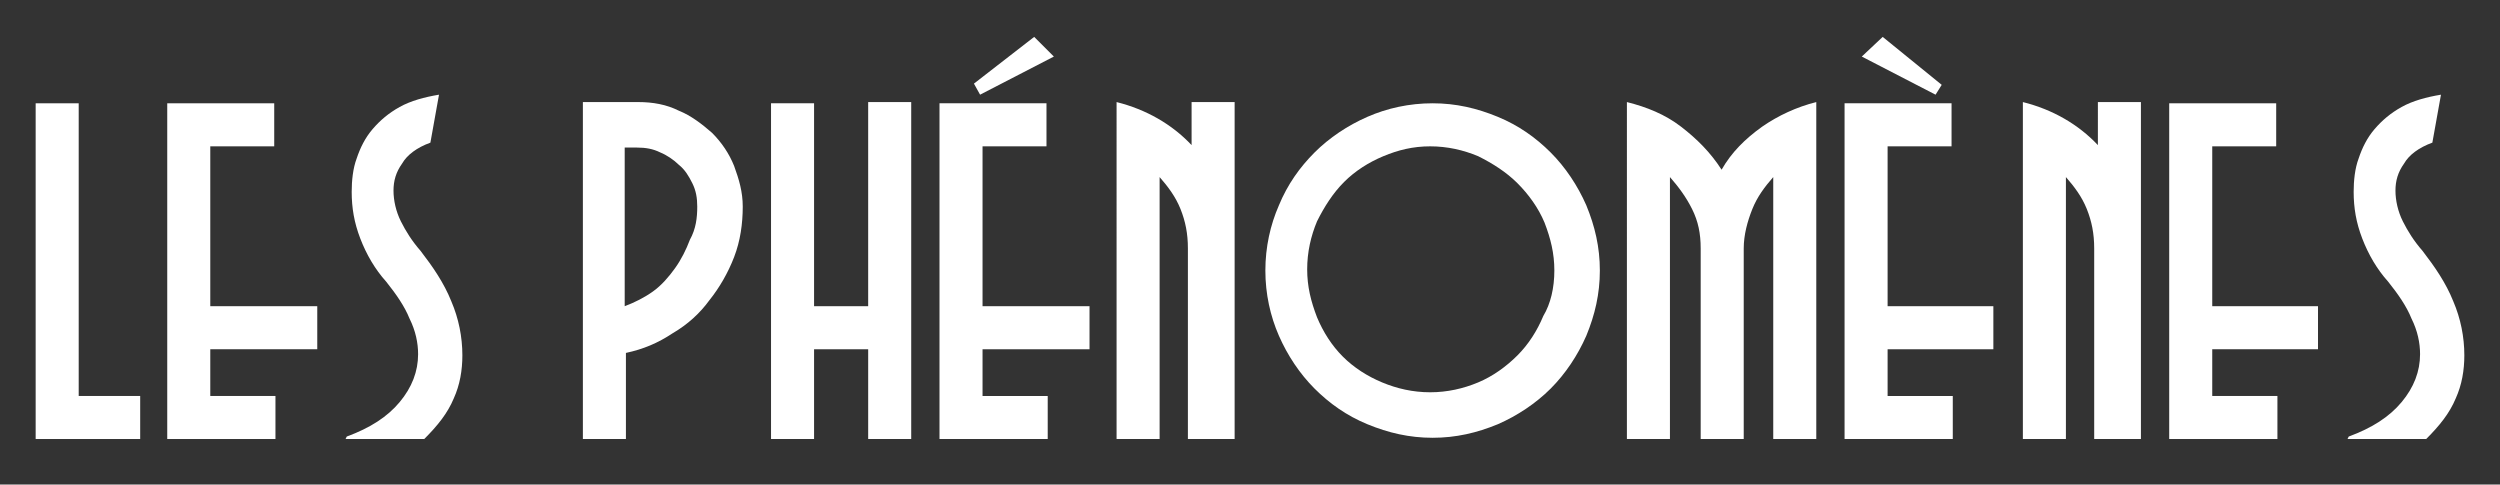
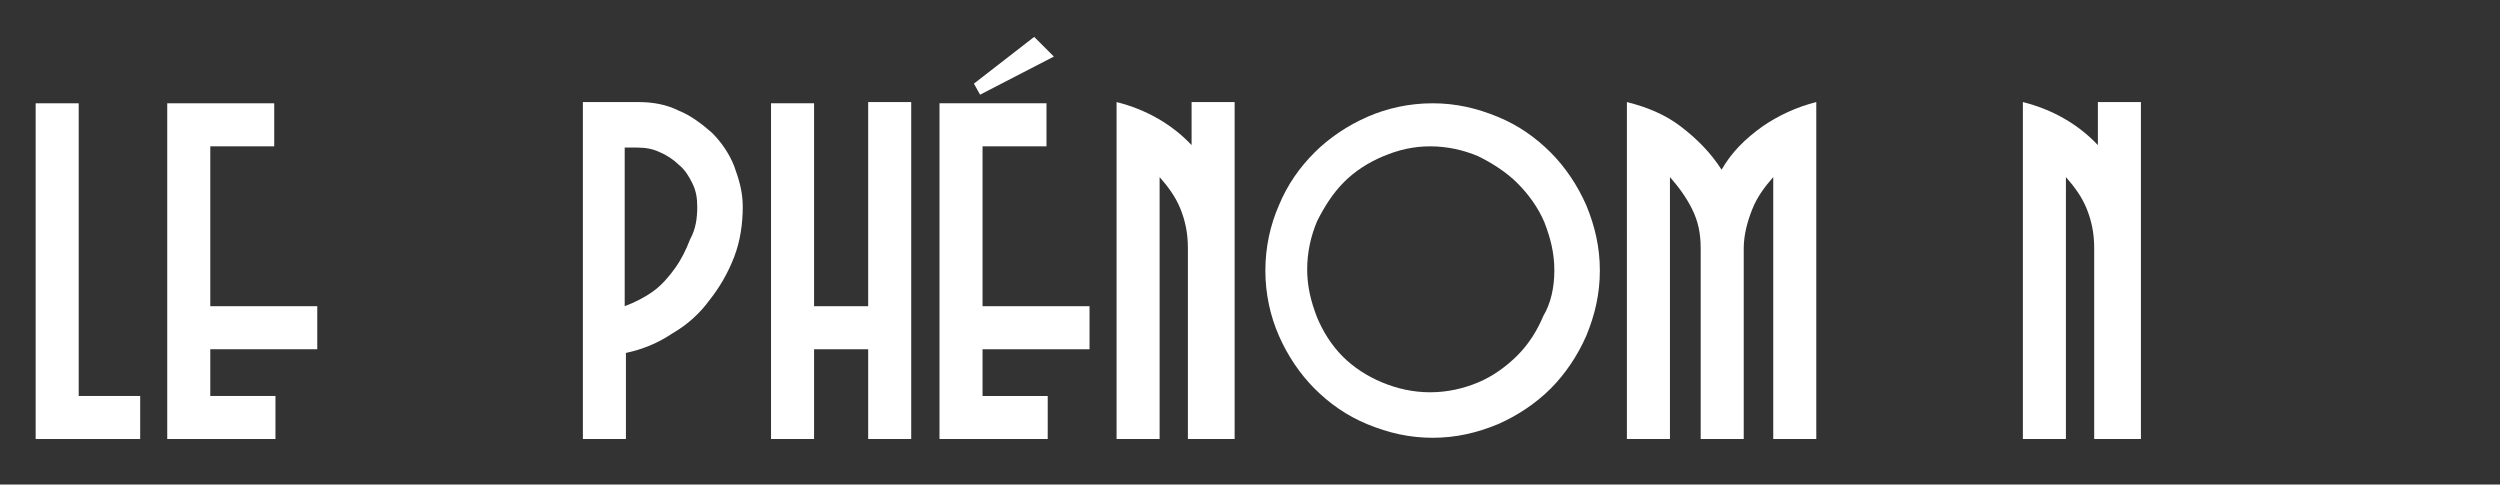
<svg xmlns="http://www.w3.org/2000/svg" version="1.1" id="Calque_1" x="0px" y="0px" width="203.3px" height="39.4px" viewBox="0 0 203.3 39.4" style="enable-background:new 0 0 203.3 39.4;" xml:space="preserve">
  <rect x="0" y="0" width="203.3" height="39.4" fill="#333333" stroke="none" />
  <style type="text/css">
	.st0{fill:#FFFFFF;}
</style>
  <g>
    <path class="st0" d="M2.9,35.7V8.4h3.5v23.8h5v3.5H2.9z" />
    <path class="st0" d="M17.1,28.4v3.8h5.3v3.5h-8.8V8.4h8.7v3.5h-5.2v13h8.7v3.5H17.1z" />
-     <path class="st0" d="M34.2,20.4c1,1.3,1.9,2.6,2.5,4.1c0.6,1.4,0.9,2.9,0.9,4.4c0,1.2-0.2,2.4-0.7,3.5c-0.5,1.2-1.3,2.2-2.4,3.3   h-6.4l0.1-0.2c1.9-0.7,3.3-1.6,4.3-2.8c1-1.2,1.5-2.5,1.5-3.9c0-0.9-0.2-1.9-0.7-2.9c-0.4-1-1.1-2-1.9-3c-0.9-1-1.6-2.2-2.1-3.5   c-0.5-1.3-0.7-2.5-0.7-3.8c0-0.9,0.1-1.9,0.4-2.7c0.3-0.9,0.7-1.7,1.3-2.4s1.3-1.3,2.2-1.8c0.9-0.5,2-0.8,3.2-1L35,11.6   c-1.1,0.4-1.9,1-2.3,1.7c-0.5,0.7-0.7,1.4-0.7,2.2c0,0.8,0.2,1.7,0.6,2.5C33,18.8,33.5,19.6,34.2,20.4z" />
    <path class="st0" d="M60.4,16.8c0,1.4-0.2,2.8-0.7,4.1c-0.5,1.3-1.2,2.5-2,3.5c-0.8,1.1-1.8,2-3,2.7c-1.2,0.8-2.4,1.3-3.8,1.6v7   h-3.5V8.3h4.5c1.2,0,2.3,0.2,3.3,0.7c1,0.4,1.9,1.1,2.7,1.8c0.8,0.8,1.4,1.7,1.8,2.7C60.1,14.6,60.4,15.6,60.4,16.8z M56.7,16.8   c0-0.7-0.1-1.3-0.4-1.9c-0.3-0.6-0.6-1.1-1.1-1.5c-0.4-0.4-1-0.8-1.5-1c-0.6-0.3-1.2-0.4-1.9-0.4h-1v12.9c0.8-0.3,1.6-0.7,2.3-1.2   c0.7-0.5,1.3-1.2,1.8-1.9s0.9-1.5,1.2-2.3C56.6,18.6,56.7,17.7,56.7,16.8z" />
    <path class="st0" d="M70.6,35.7v-7.3h-4.4v7.3h-3.5V8.4h3.5v16.5h4.4V8.3h3.5v27.4H70.6z" />
    <path class="st0" d="M79.9,28.4v3.8h5.3v3.5h-8.8V8.4h8.7v3.5h-5.2v13h8.7v3.5H79.9z M84.1,3l1.6,1.6l-6,3.1l-0.5-0.9L84.1,3z" />
    <path class="st0" d="M96.6,35.7V20.2c0-1.2-0.2-2.2-0.6-3.2c-0.4-1-1-1.8-1.7-2.6v21.3h-3.5V8.3c2.4,0.6,4.5,1.8,6.1,3.5V8.3h3.5   v27.4H96.6z" />
    <path class="st0" d="M130.1,22c0,1.9-0.4,3.6-1.1,5.3c-0.7,1.6-1.7,3.1-2.9,4.3c-1.2,1.2-2.7,2.2-4.3,2.9c-1.7,0.7-3.4,1.1-5.3,1.1   c-1.9,0-3.6-0.4-5.3-1.1c-1.7-0.7-3.1-1.7-4.3-2.9c-1.2-1.2-2.2-2.7-2.9-4.3c-0.7-1.6-1.1-3.4-1.1-5.3c0-1.9,0.4-3.7,1.1-5.3   c0.7-1.7,1.7-3.1,2.9-4.3c1.2-1.2,2.7-2.2,4.3-2.9c1.6-0.7,3.4-1.1,5.3-1.1c1.9,0,3.6,0.4,5.3,1.1c1.7,0.7,3.1,1.7,4.3,2.9   c1.2,1.2,2.2,2.7,2.9,4.3C129.7,18.4,130.1,20.1,130.1,22z M126.4,22c0-1.4-0.3-2.6-0.8-3.9c-0.5-1.2-1.3-2.3-2.2-3.2   c-0.9-0.9-2-1.6-3.2-2.2c-1.2-0.5-2.5-0.8-3.9-0.8c-1.4,0-2.6,0.3-3.8,0.8c-1.2,0.5-2.3,1.2-3.2,2.1c-0.9,0.9-1.6,2-2.2,3.2   c-0.5,1.2-0.8,2.5-0.8,3.9c0,1.4,0.3,2.6,0.8,3.9c0.5,1.2,1.2,2.3,2.1,3.2c0.9,0.9,2,1.6,3.2,2.1c1.2,0.5,2.5,0.8,3.9,0.8   c1.4,0,2.7-0.3,3.9-0.8c1.2-0.5,2.3-1.3,3.2-2.2c0.9-0.9,1.6-2,2.1-3.2C126.1,24.7,126.4,23.4,126.4,22z" />
    <path class="st0" d="M144.2,35.7V14.4c-0.7,0.8-1.3,1.6-1.7,2.6s-0.7,2.1-0.7,3.2v15.5h-3.5V20.2c0-1.2-0.2-2.2-0.7-3.2   c-0.5-1-1.1-1.8-1.8-2.6v21.3h-3.5V8.3c1.6,0.4,3.1,1,4.4,2c1.3,1,2.4,2.1,3.3,3.5c0.8-1.4,1.9-2.5,3.3-3.5c1.3-0.9,2.8-1.6,4.4-2   v27.4H144.2z" />
-     <path class="st0" d="M153.5,28.4v3.8h5.3v3.5H150V8.4h8.7v3.5h-5.2v13h8.6v3.5H153.5z M157.4,7.7l-6-3.1l1.7-1.6l4.8,3.9L157.4,7.7   z" />
    <path class="st0" d="M170.3,35.7V20.2c0-1.2-0.2-2.2-0.6-3.2c-0.4-1-1-1.8-1.7-2.6v21.3h-3.5V8.3c2.4,0.6,4.5,1.8,6.1,3.5V8.3h3.5   v27.4H170.3z" />
-     <path class="st0" d="M179.9,28.4v3.8h5.3v3.5h-8.8V8.4h8.7v3.5h-5.2v13h8.6v3.5H179.9z" />
-     <path class="st0" d="M197,20.4c1,1.3,1.9,2.6,2.5,4.1c0.6,1.4,0.9,2.9,0.9,4.4c0,1.2-0.2,2.4-0.7,3.5c-0.5,1.2-1.3,2.2-2.4,3.3   h-6.4l0.1-0.2c1.9-0.7,3.3-1.6,4.3-2.8c1-1.2,1.5-2.5,1.5-3.9c0-0.9-0.2-1.9-0.7-2.9c-0.4-1-1.1-2-1.9-3c-0.9-1-1.6-2.2-2.1-3.5   s-0.7-2.5-0.7-3.8c0-0.9,0.1-1.9,0.4-2.7c0.3-0.9,0.7-1.7,1.3-2.4c0.6-0.7,1.3-1.3,2.2-1.8c0.9-0.5,2-0.8,3.2-1l-0.7,3.9   c-1.1,0.4-1.9,1-2.3,1.7c-0.5,0.7-0.7,1.4-0.7,2.2c0,0.8,0.2,1.7,0.6,2.5C195.8,18.8,196.3,19.6,197,20.4z" />
  </g>
</svg>